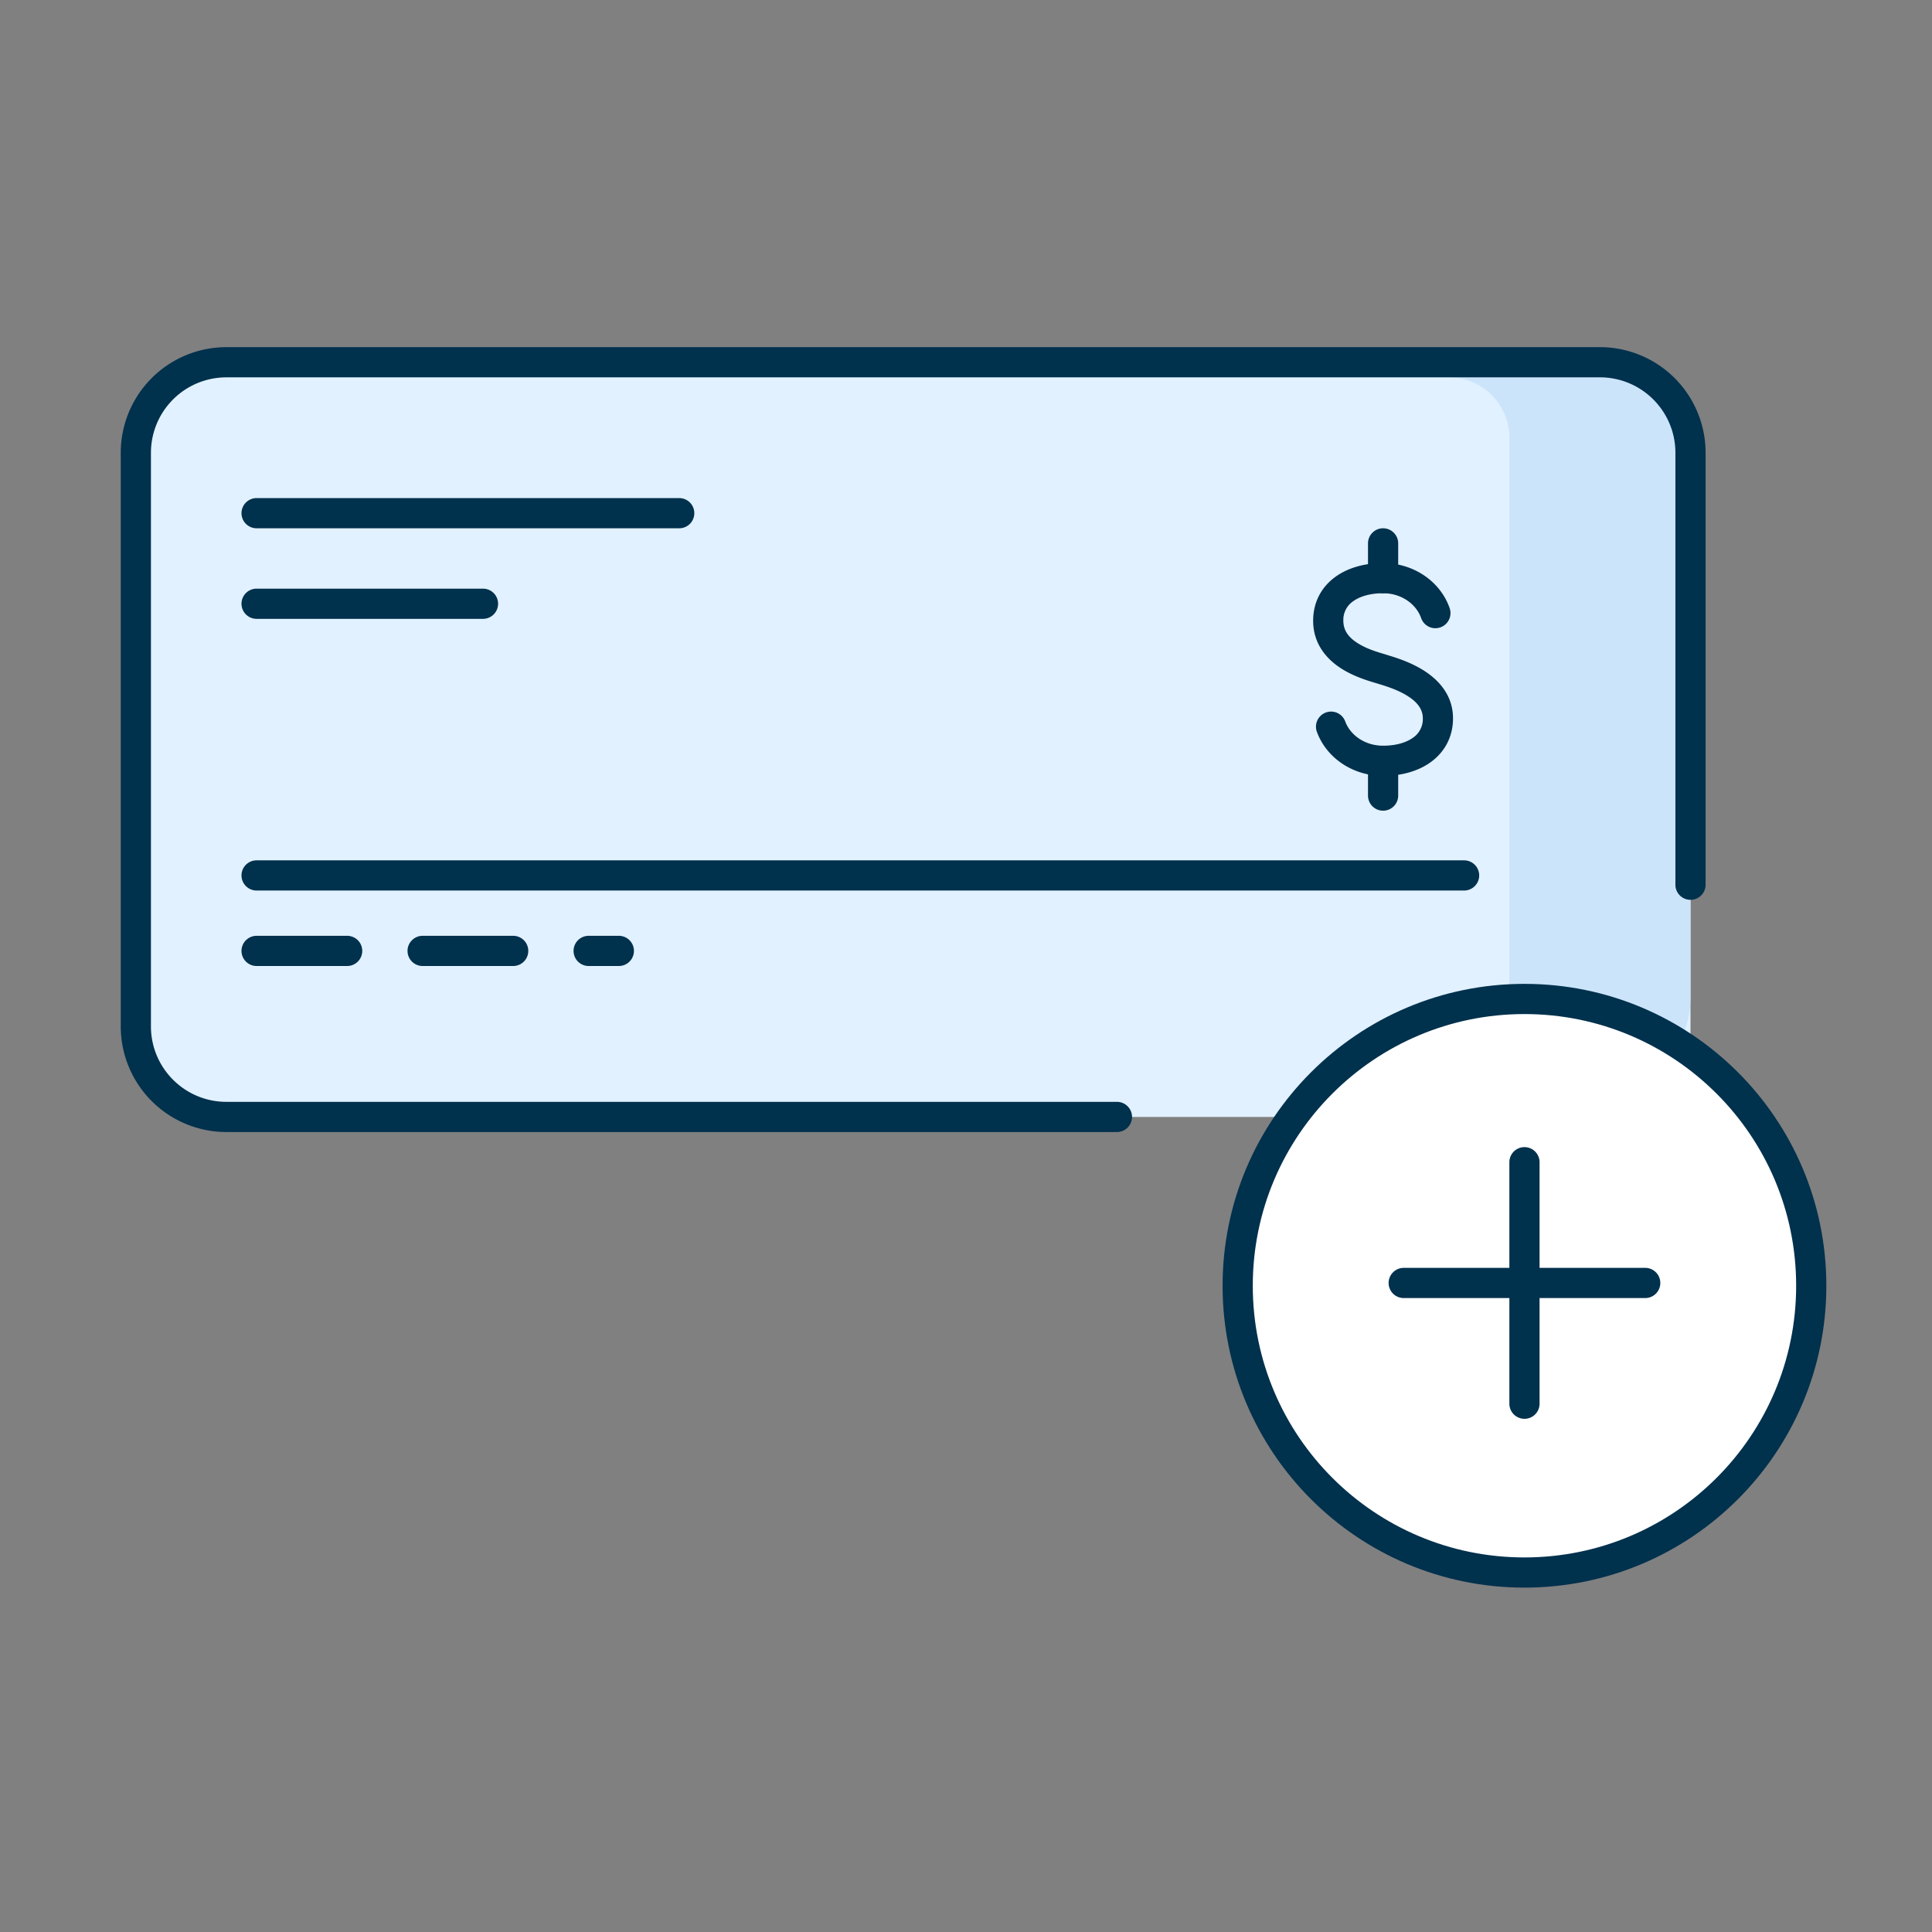
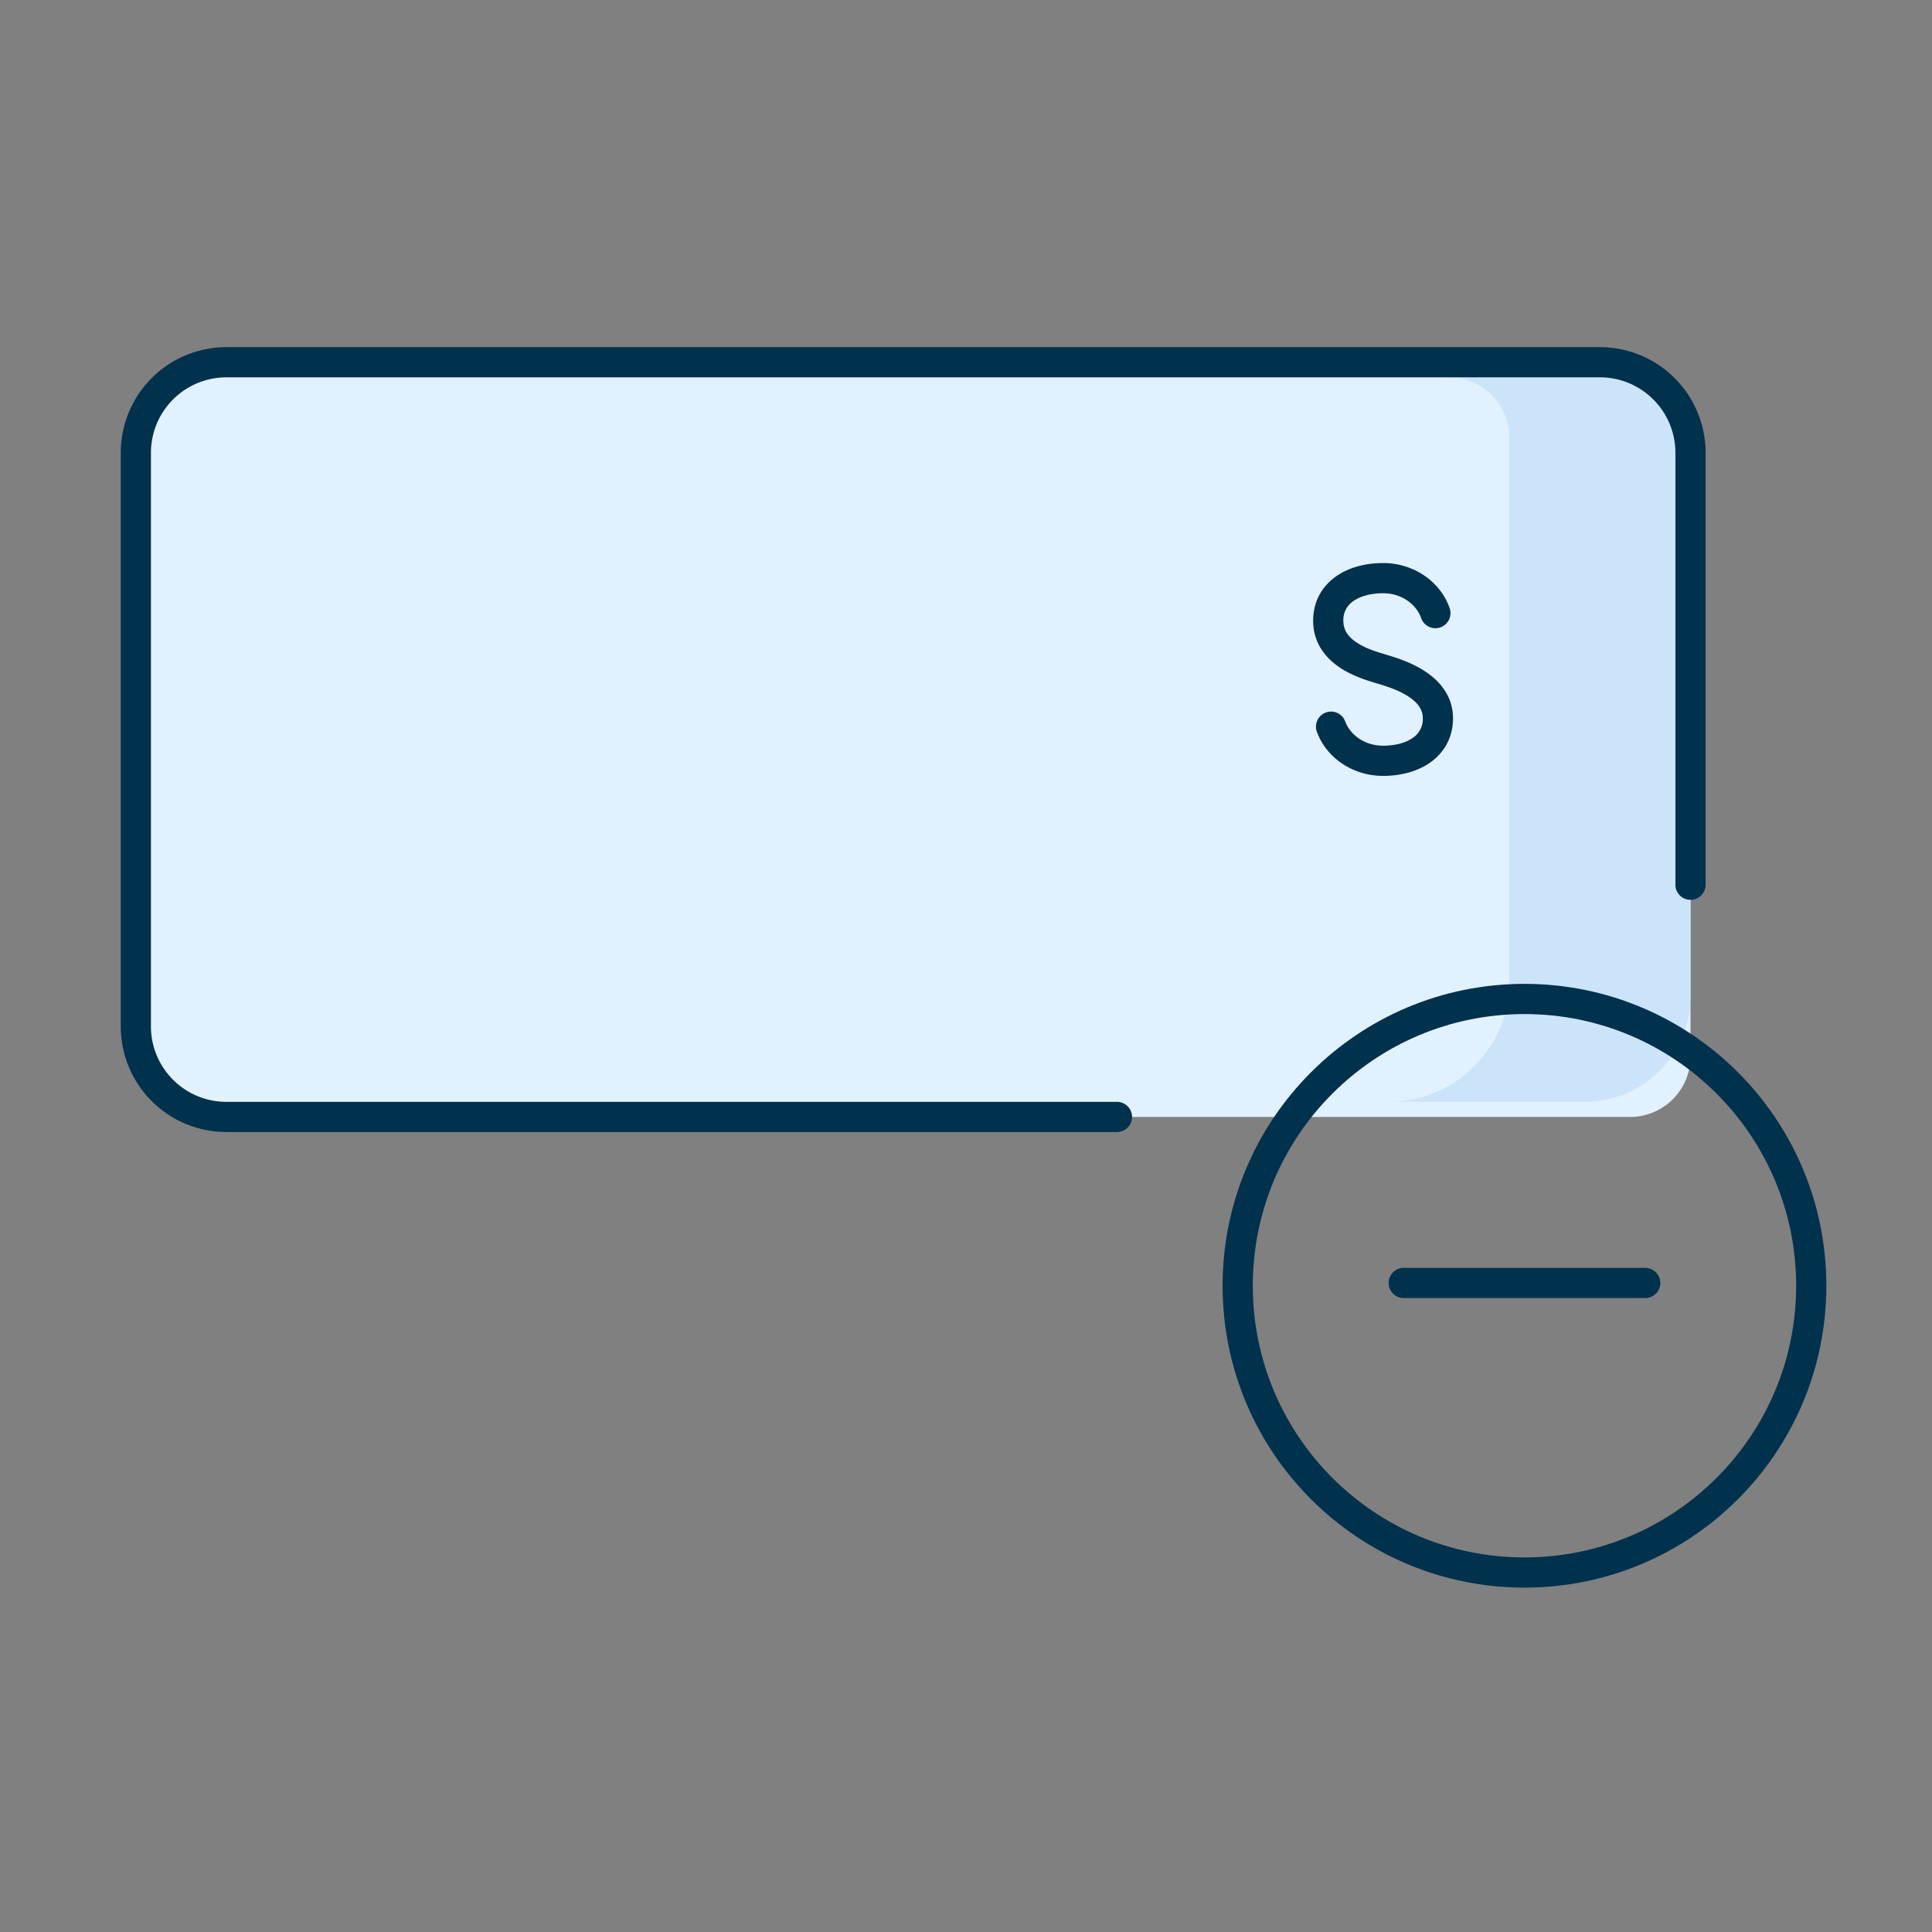
<svg xmlns="http://www.w3.org/2000/svg" width="80" height="80" viewBox="0 0 80 80" fill="none">
  <rect x="0" y="0" width="80" height="80" fill="#808080" stroke="none" />
  <path d="M5.625 18.75A3.75 3.75 0 0 1 9.375 15H66.25A3.75 3.75 0 0 1 70 18.75v25a2.5 2.5 0 0 1-2.5 2.5H9.375a3.75 3.75 0 0 1-3.75-3.75V18.75z" fill="#E1F1FF" />
  <path fill-rule="evenodd" clip-rule="evenodd" d="M57.5 45.625h8.125A4.375 4.375 0 0 0 70 41.25V18.125a2.5 2.5 0 0 0-2.5-2.5H60a2.5 2.5 0 0 1 2.5 2.5v22.5a5 5 0 0 1-5 5z" fill="#CBE4FA" />
  <path fill-rule="evenodd" clip-rule="evenodd" d="M9.375 15.625A3.125 3.125 0 0 0 6.25 18.75V42.5c0 1.726 1.4 3.125 3.125 3.125H46.25a.625.625 0 1 1 0 1.25H9.375A4.375 4.375 0 0 1 5 42.5V18.75a4.375 4.375 0 0 1 4.375-4.375H66.25a4.375 4.375 0 0 1 4.375 4.375v17.885a.625.625 0 0 1-1.25 0V18.75c0-1.726-1.4-3.125-3.125-3.125H9.375z" fill="#00314D" />
-   <path fill-rule="evenodd" clip-rule="evenodd" d="M10 39.375c0-.345.28-.625.625-.625h3.75a.625.625 0 1 1 0 1.25h-3.75a.625.625 0 0 1-.625-.625zM16.875 39.375c0-.345.28-.625.625-.625h3.75a.625.625 0 1 1 0 1.25H17.5a.625.625 0 0 1-.625-.625zM23.75 39.375c0-.345.28-.625.625-.625h1.25a.625.625 0 1 1 0 1.25h-1.25a.625.625 0 0 1-.625-.625zM10 21.25c0-.345.28-.625.625-.625h17.5a.625.625 0 1 1 0 1.25h-17.5A.625.625 0 0 1 10 21.25zM10 36.25c0-.345.28-.625.625-.625h50a.625.625 0 1 1 0 1.25h-50A.625.625 0 0 1 10 36.25zM10 25c0-.345.28-.625.625-.625H20a.625.625 0 1 1 0 1.25h-9.375A.625.625 0 0 1 10 25z" fill="#00314D" />
-   <path d="M75 53.24c0-6.561-5.319-11.875-11.875-11.875S51.25 46.68 51.25 53.24c0 6.562 5.319 11.875 11.875 11.875S75 59.802 75 53.24z" fill="#fff" />
  <path fill-rule="evenodd" clip-rule="evenodd" d="M63.125 40.74c6.901 0 12.5 5.593 12.5 12.5s-5.599 12.5-12.5 12.5-12.5-5.593-12.5-12.5 5.599-12.5 12.5-12.5zm11.25 12.5c0-6.216-5.039-11.25-11.25-11.25s-11.25 5.034-11.25 11.25 5.039 11.25 11.25 11.25 11.25-5.034 11.25-11.25z" fill="#00314D" />
  <path fill-rule="evenodd" clip-rule="evenodd" d="M57.5 53.125c0-.345.28-.625.625-.625h10a.625.625 0 1 1 0 1.25h-10a.625.625 0 0 1-.625-.625z" fill="#00314D" />
-   <path fill-rule="evenodd" clip-rule="evenodd" d="M63.125 47.5c.345 0 .625.28.625.625v10a.625.625 0 1 1-1.25 0v-10c0-.345.28-.625.625-.625zM57.27 21.875c.346 0 .626.28.626.625v1.44a.625.625 0 1 1-1.25 0V22.5c0-.345.28-.625.625-.625zM57.27 30.878c.346 0 .626.28.626.625v1.441a.625.625 0 1 1-1.25 0v-1.441c0-.345.28-.625.625-.625z" fill="#00314D" />
  <path fill-rule="evenodd" clip-rule="evenodd" d="M56.03 24.897a.93.93 0 0 0-.405.803c0 .422.233.715.634.957.352.214.74.33 1.04.42l.159.049.06.019c.283.087.88.27 1.42.608.583.365 1.228.995 1.228 1.991 0 .784-.359 1.408-.924 1.816-.545.393-1.252.568-1.971.568-1.248 0-2.349-.74-2.745-1.834a.625.625 0 0 1 1.175-.426c.203.56.805 1.01 1.57 1.01.535 0 .963-.132 1.24-.332a.93.93 0 0 0 .405-.802c0-.373-.223-.67-.642-.932-.394-.246-.845-.386-1.133-.476l-.057-.017h-.002l-.113-.035c-.287-.085-.853-.252-1.357-.557-.601-.364-1.237-.998-1.237-2.027 0-.784.359-1.409.924-1.816.545-.394 1.252-.569 1.972-.569 1.258 0 2.37.756 2.756 1.868a.625.625 0 1 1-1.181.41c-.197-.567-.804-1.028-1.575-1.028-.535 0-.964.132-1.24.332z" fill="#00314D" />
</svg>